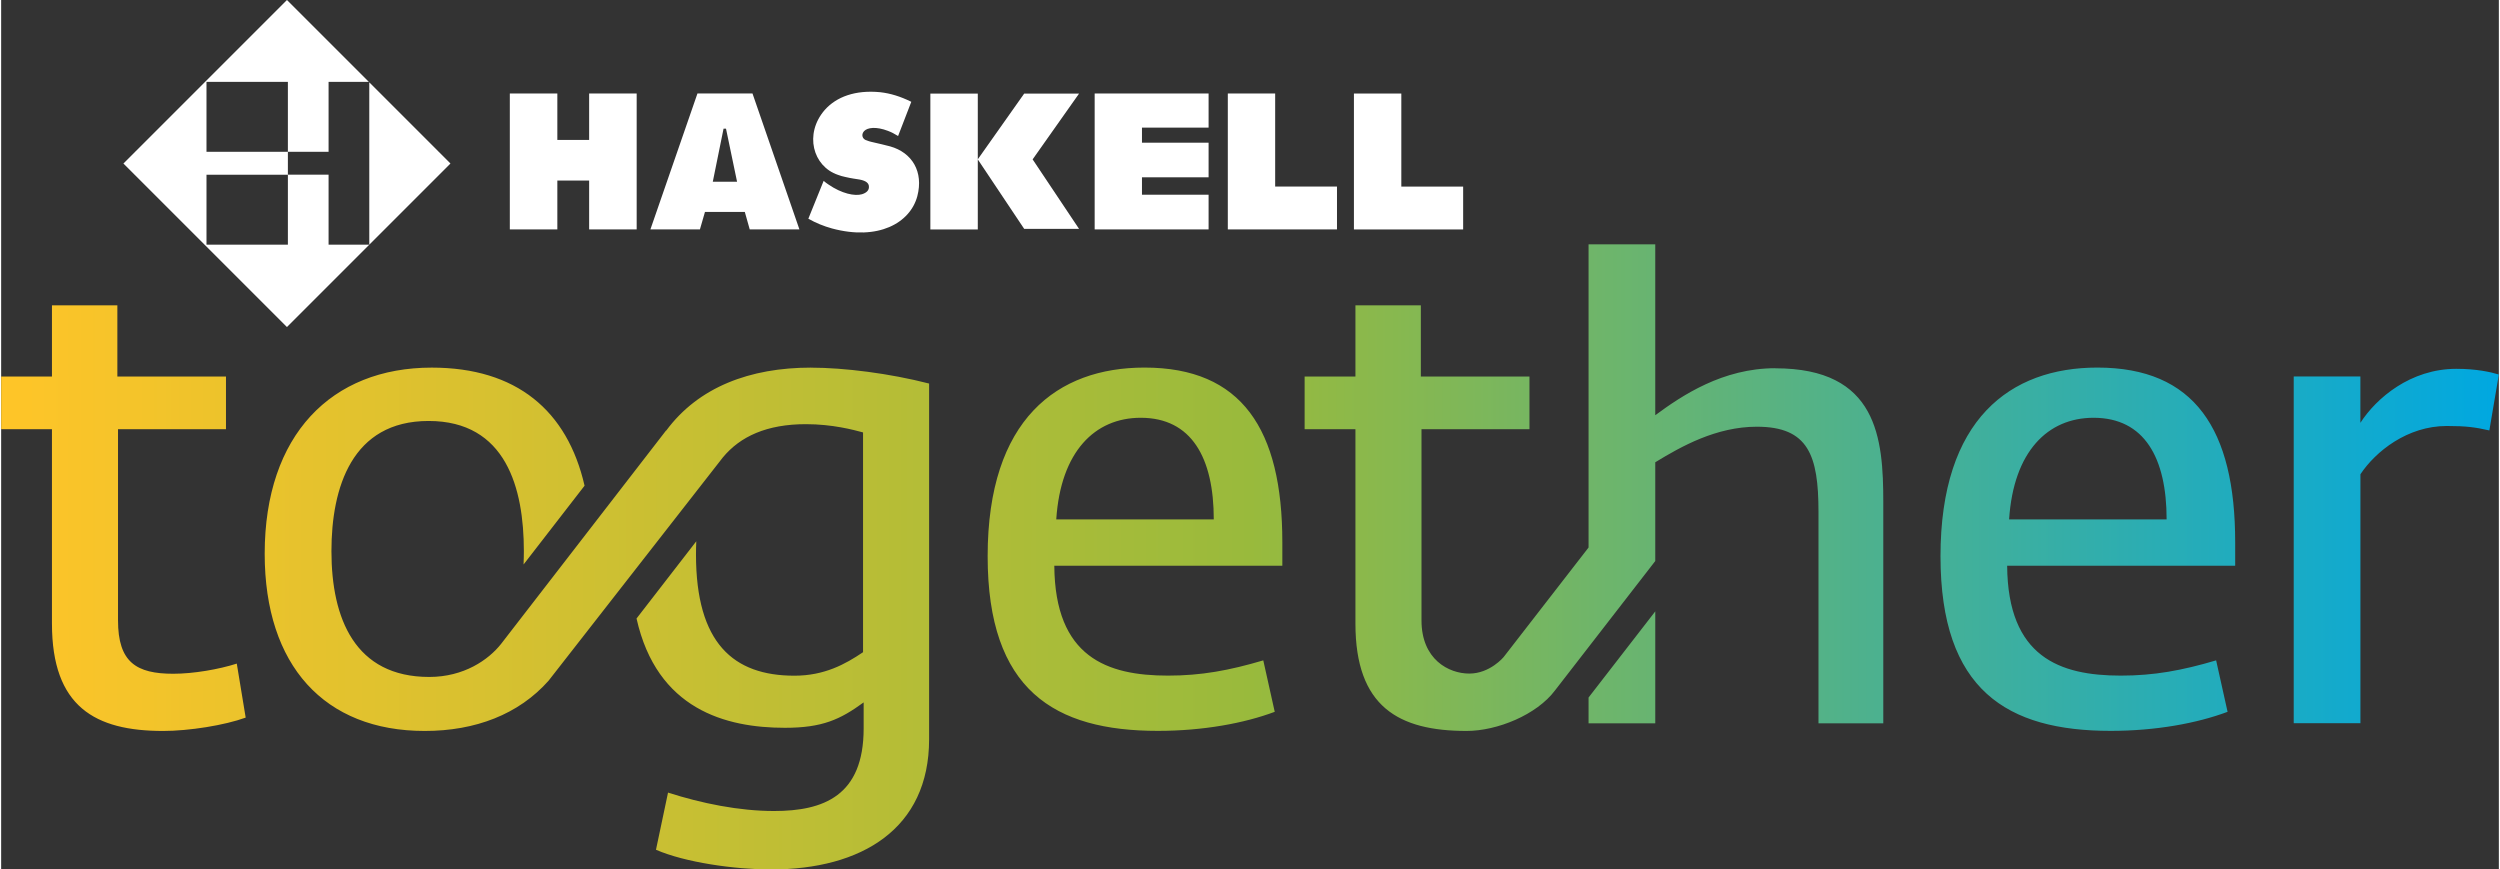
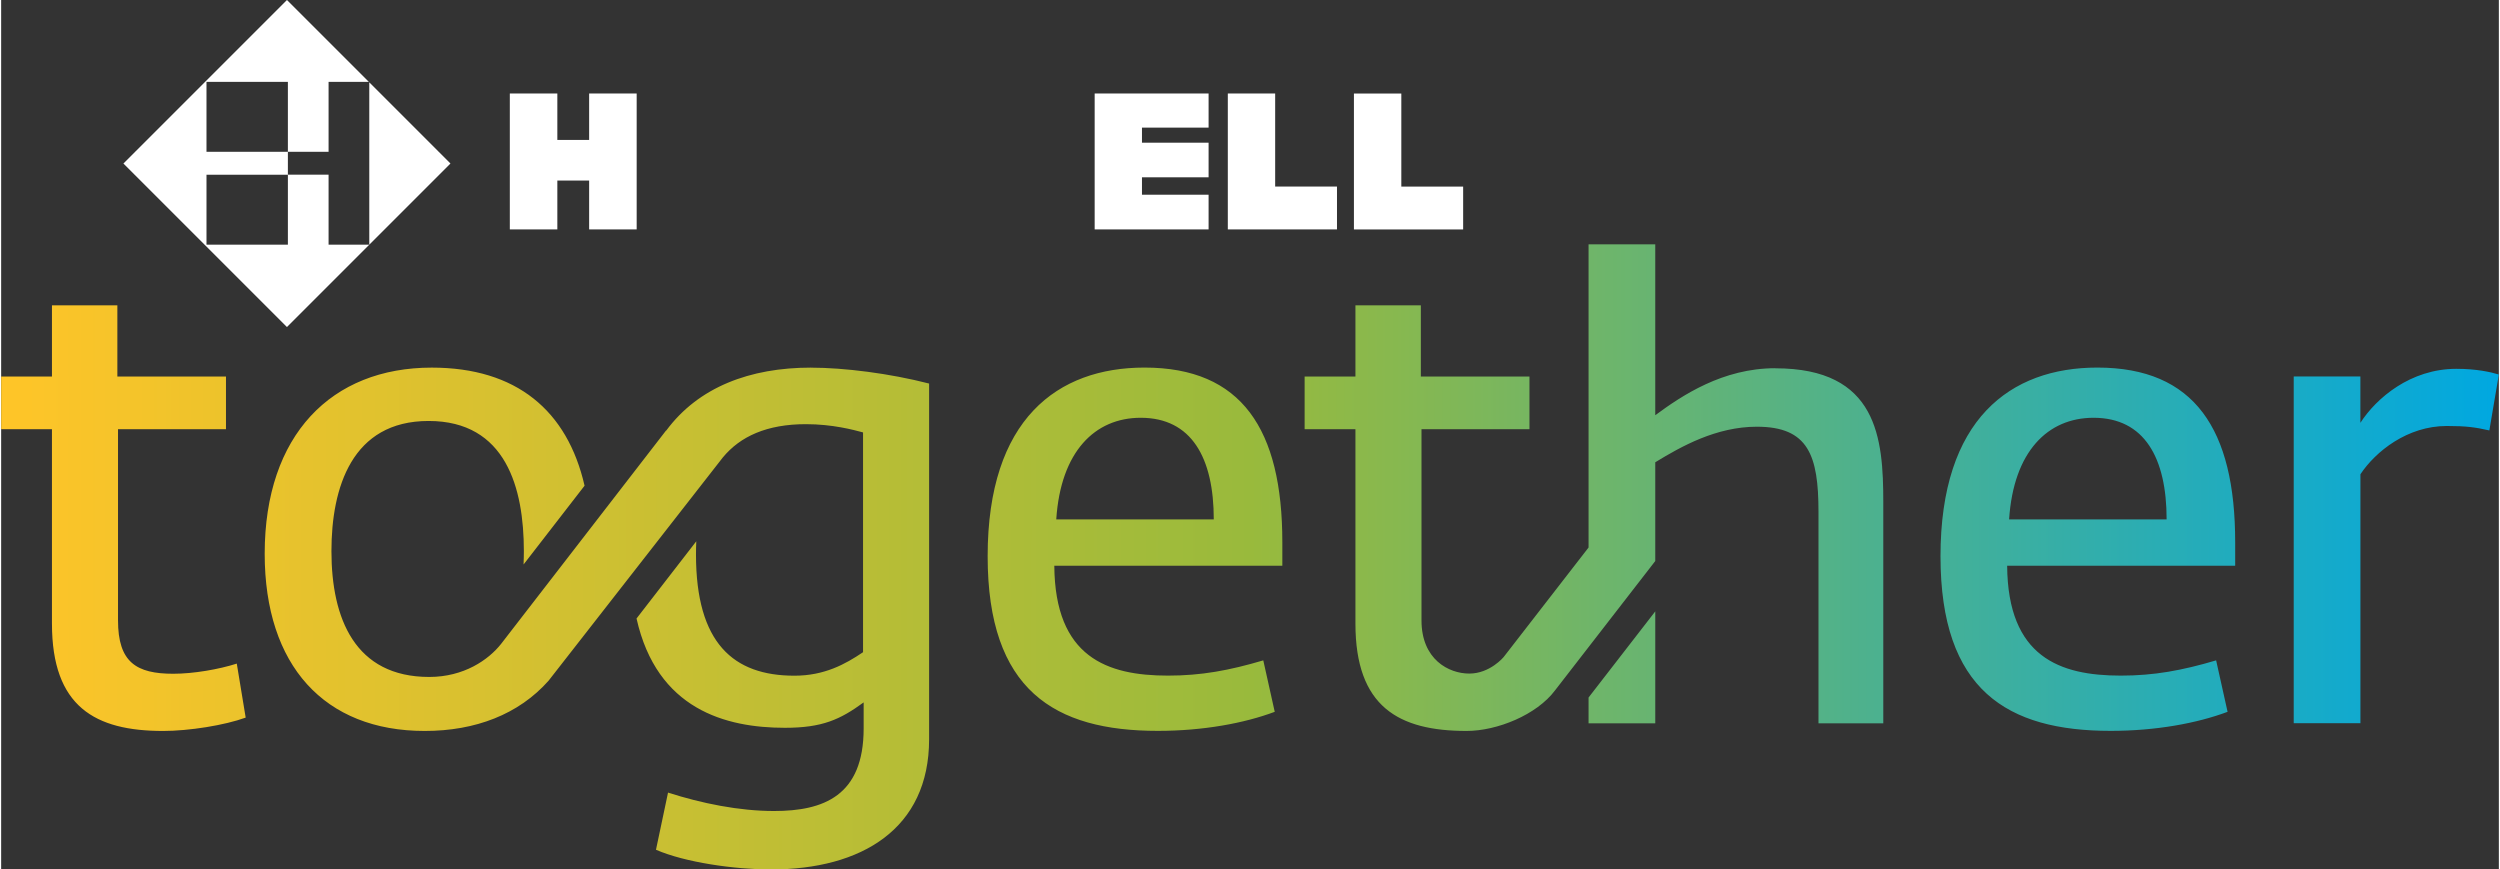
<svg xmlns="http://www.w3.org/2000/svg" id="Layer_16642697af259e" viewBox="0 0 578.13 201.23" aria-hidden="true" width="578px" height="201px">
  <rect x="0" y="0" width="578.13" height="201.23" fill="#333333" stroke="none" />
  <defs>
    <linearGradient class="cerosgradient" data-cerosgradient="true" id="CerosGradient_id8e44c613c" gradientUnits="userSpaceOnUse" x1="50%" y1="100%" x2="50%" y2="0%">
      <stop offset="0%" stop-color="#d1d1d1" />
      <stop offset="100%" stop-color="#d1d1d1" />
    </linearGradient>
    <style>.cls-1-6642697af259e{fill:url(#linear-gradient6642697af259e);}.cls-1-6642697af259e,.cls-2-6642697af259e{stroke-width:0px;}.cls-2-6642697af259e{fill:#fff;}</style>
    <linearGradient id="linear-gradient6642697af259e" x1="0" y1="128.9" x2="578.13" y2="128.9" gradientUnits="userSpaceOnUse">
      <stop offset="0" stop-color="#ffc528" />
      <stop offset=".5" stop-color="#99ba3c" />
      <stop offset="1" stop-color="#00a8e1" />
    </linearGradient>
  </defs>
  <path class="cls-1-6642697af259e" d="M11.76,144.34v-44.99H0v-12.2s11.76,0,11.76,0v-16.47s15.14,0,15.14,0v16.47h25.14v12.2s-24.99,0-24.99,0v44.25c0,9.71,4.26,12.35,12.79,12.35,4.71,0,10.59-1.03,14.7-2.35l2.06,12.5c-4.85,1.77-13.09,3.09-19.11,3.09-15.73,0-25.73-5.59-25.73-24.85ZM228.34,128.75c0-31.76,16.17-43.67,36.31-43.67,22.49,0,31.9,14.26,31.9,40.43v5.44s-52.78,0-52.78,0c.15,21.17,12.2,25.43,26.32,25.43,7.65,0,14.12-1.18,22.05-3.53l2.65,11.91c-7.06,2.65-16.61,4.41-27.05,4.41-23.96,0-39.4-9.41-39.4-40.43ZM280.68,120.22c0-14.26-5.15-23.52-16.91-23.52-10.59,0-18.52,7.79-19.55,23.52h36.46ZM448.89,128.75c0-31.76,16.17-43.67,36.31-43.67,22.49,0,31.9,14.26,31.9,40.43v5.44s-52.78,0-52.78,0c.15,21.17,12.2,25.43,26.32,25.43,7.65,0,14.12-1.18,22.05-3.53l2.65,11.91c-7.06,2.65-16.61,4.41-27.05,4.41-23.96,0-39.4-9.41-39.4-40.43ZM501.23,120.22c0-14.26-5.15-23.52-16.91-23.52-10.59,0-18.52,7.79-19.55,23.52h36.46ZM530.64,87.14h15.44v10.73c3.68-5.73,11.62-12.5,22.2-12.5,4.7,0,7.94.74,9.85,1.32l-2.2,12.94c-3.24-.73-5.29-1.03-9.85-1.03-9.12,0-16.47,5.88-19.99,11.17v57.63s-15.44,0-15.44,0v-80.28ZM187.46,85.09c-14.12,0-26.06,4.49-33.52,14.58l-.04-.02-38.19,49.4c-2.92,3.69-8.6,7.64-16.62,7.64-17.2,0-22.64-13.53-22.64-29.11,0-14.7,4.71-30.14,22.49-30.14,17.94,0,22.05,15.58,22.05,30.14,0,1.03-.03,2.06-.07,3.08l14.12-18.24c-3.98-17.38-15.77-27.33-35.37-27.33-23.23,0-38.67,15.59-38.67,43.08,0,25.88,13.82,41.02,37.05,41.02,11.71,0,21.75-3.84,28.65-11.62l40.34-51.68c4.03-4.89,10.22-7.71,19.23-7.71,6.18,0,11.03,1.32,13.23,1.91v50.87c-4.12,2.79-8.97,5.44-15.88,5.44-14.12,0-22.79-7.5-22.79-28.08,0-1.03.03-2.04.07-3.03l-13.83,17.87c4.71,21.03,20.62,25.3,34.34,25.3,8.67,0,12.79-1.91,18.23-5.88v6.03c0,15.59-9.26,19.11-20.73,19.11-8.09,0-16.76-1.76-24.55-4.26l-2.79,13.23c6.76,2.94,18.23,4.56,26.61,4.56,21.02,0,36.61-9.41,36.61-30.14v-82.33c-9.12-2.35-19.7-3.68-27.35-3.68ZM367.43,161.45v5.97h15.44s0-25.91,0-25.91l-15.44,19.94ZM410.66,85.23c-12.2,0-21.61,6.32-27.79,10.88v-39.55h-15.44s0,70.17,0,70.17l-19.66,25.36s-3.16,3.82-7.94,3.82c-4.78,0-11.07-3.28-11.07-12.31v-44.25s24.99,0,24.99,0v-12.2h-25.14v-16.47h-15.14s0,16.47,0,16.47h-11.76s0,12.2,0,12.2h11.76v44.99c0,19.26,10,24.85,25.73,24.85,7.05,0,16.22-3.71,20.47-9.39l23.2-29.94v-22.86c6.03-3.68,14.11-8.23,23.52-8.23,11.91,0,14.26,6.62,14.26,19.7v48.96h15s0-51.16,0-51.16c0-14.85-1.32-31.02-24.99-31.02Z" />
  <path class="cls-2-6642697af259e" d="M85.21,19.06v37.57s-9.42,0-9.42,0v-16.2h-9.42v-5.3h-18.84v-16.18s18.84,0,18.84,0v16.18h9.42s0-16.18,0-16.18h9.32S66.15,0,66.15,0L28.3,37.85l37.85,37.85,37.85-37.85-18.79-18.79ZM66.37,56.63h-18.84v-16.18s18.84,0,18.84,0v16.18Z" />
-   <polygon class="cls-2-6642697af259e" points="249.5 21.66 236.8 21.66 226.06 36.87 226.06 21.66 215.08 21.66 215.08 53.11 226.06 53.11 226.06 36.9 236.8 52.98 249.5 52.98 238.75 36.89 249.5 21.66" />
  <polygon class="cls-2-6642697af259e" points="117.74 21.64 128.74 21.64 128.74 32.39 136.1 32.39 136.1 21.64 147.1 21.64 147.1 53.1 136.1 53.1 136.1 41.79 128.74 41.79 128.74 53.1 117.74 53.1 117.74 21.64" />
-   <path class="cls-2-6642697af259e" d="M173.91,21.64h-12.74s-10.89,31.46-10.89,31.46h11.46s1.17-4.05,1.17-4.05h9.22s1.14,4.05,1.14,4.05h11.5s-10.86-31.46-10.86-31.46ZM164.72,42.07l2.49-12.28h.57s2.56,12.28,2.56,12.28h-5.62Z" />
  <polygon class="cls-2-6642697af259e" points="253.11 21.64 279.48 21.64 279.48 29.54 264.06 29.54 264.06 33.03 279.48 33.03 279.48 41.04 264.06 41.04 264.06 45.07 279.48 45.07 279.48 53.1 253.11 53.1 253.11 21.64" />
  <polygon class="cls-2-6642697af259e" points="283.93 21.64 294.89 21.64 294.89 43.18 309.2 43.18 309.2 53.1 283.93 53.1 283.93 21.64" />
  <polygon class="cls-2-6642697af259e" points="313.12 21.65 324.09 21.65 324.09 43.19 338.4 43.19 338.4 53.11 313.12 53.11 313.12 21.65" />
-   <path class="cls-2-6642697af259e" d="M186.85,50.59l3.53-8.73c.35.31.7.57,1.09.83,3.1,2.14,6.11,2.75,7.77,2.27,1.14-.35,1.62-.96,1.62-1.66.04-.83-.57-1.44-2.14-1.74l-1.4-.22-.96-.17-1.01-.22c-.57-.13-1.13-.26-1.66-.48-5.81-1.96-7.86-9.48-3.06-15.02,2.71-3.06,7.11-4.67,12.83-4.11,2.36.26,4.7.99,7.12,2.18.14.07.08.06.08.06l-3.05,7.9-.09-.05c-.7-.44-1.44-.83-2.23-1.13-2.84-1.09-4.76-.74-5.5,0-.66.65-.57,1.57.13,2.01.13.09.26.13.39.17l.35.13.26.09.48.13.39.09,2.06.48,1.04.26.88.22c5.11,1.44,7.77,5.89,6.29,11.53-1.66,6.2-9.04,10.35-19.74,7.47-1.92-.53-3.75-1.27-5.5-2.27Z" />
</svg>